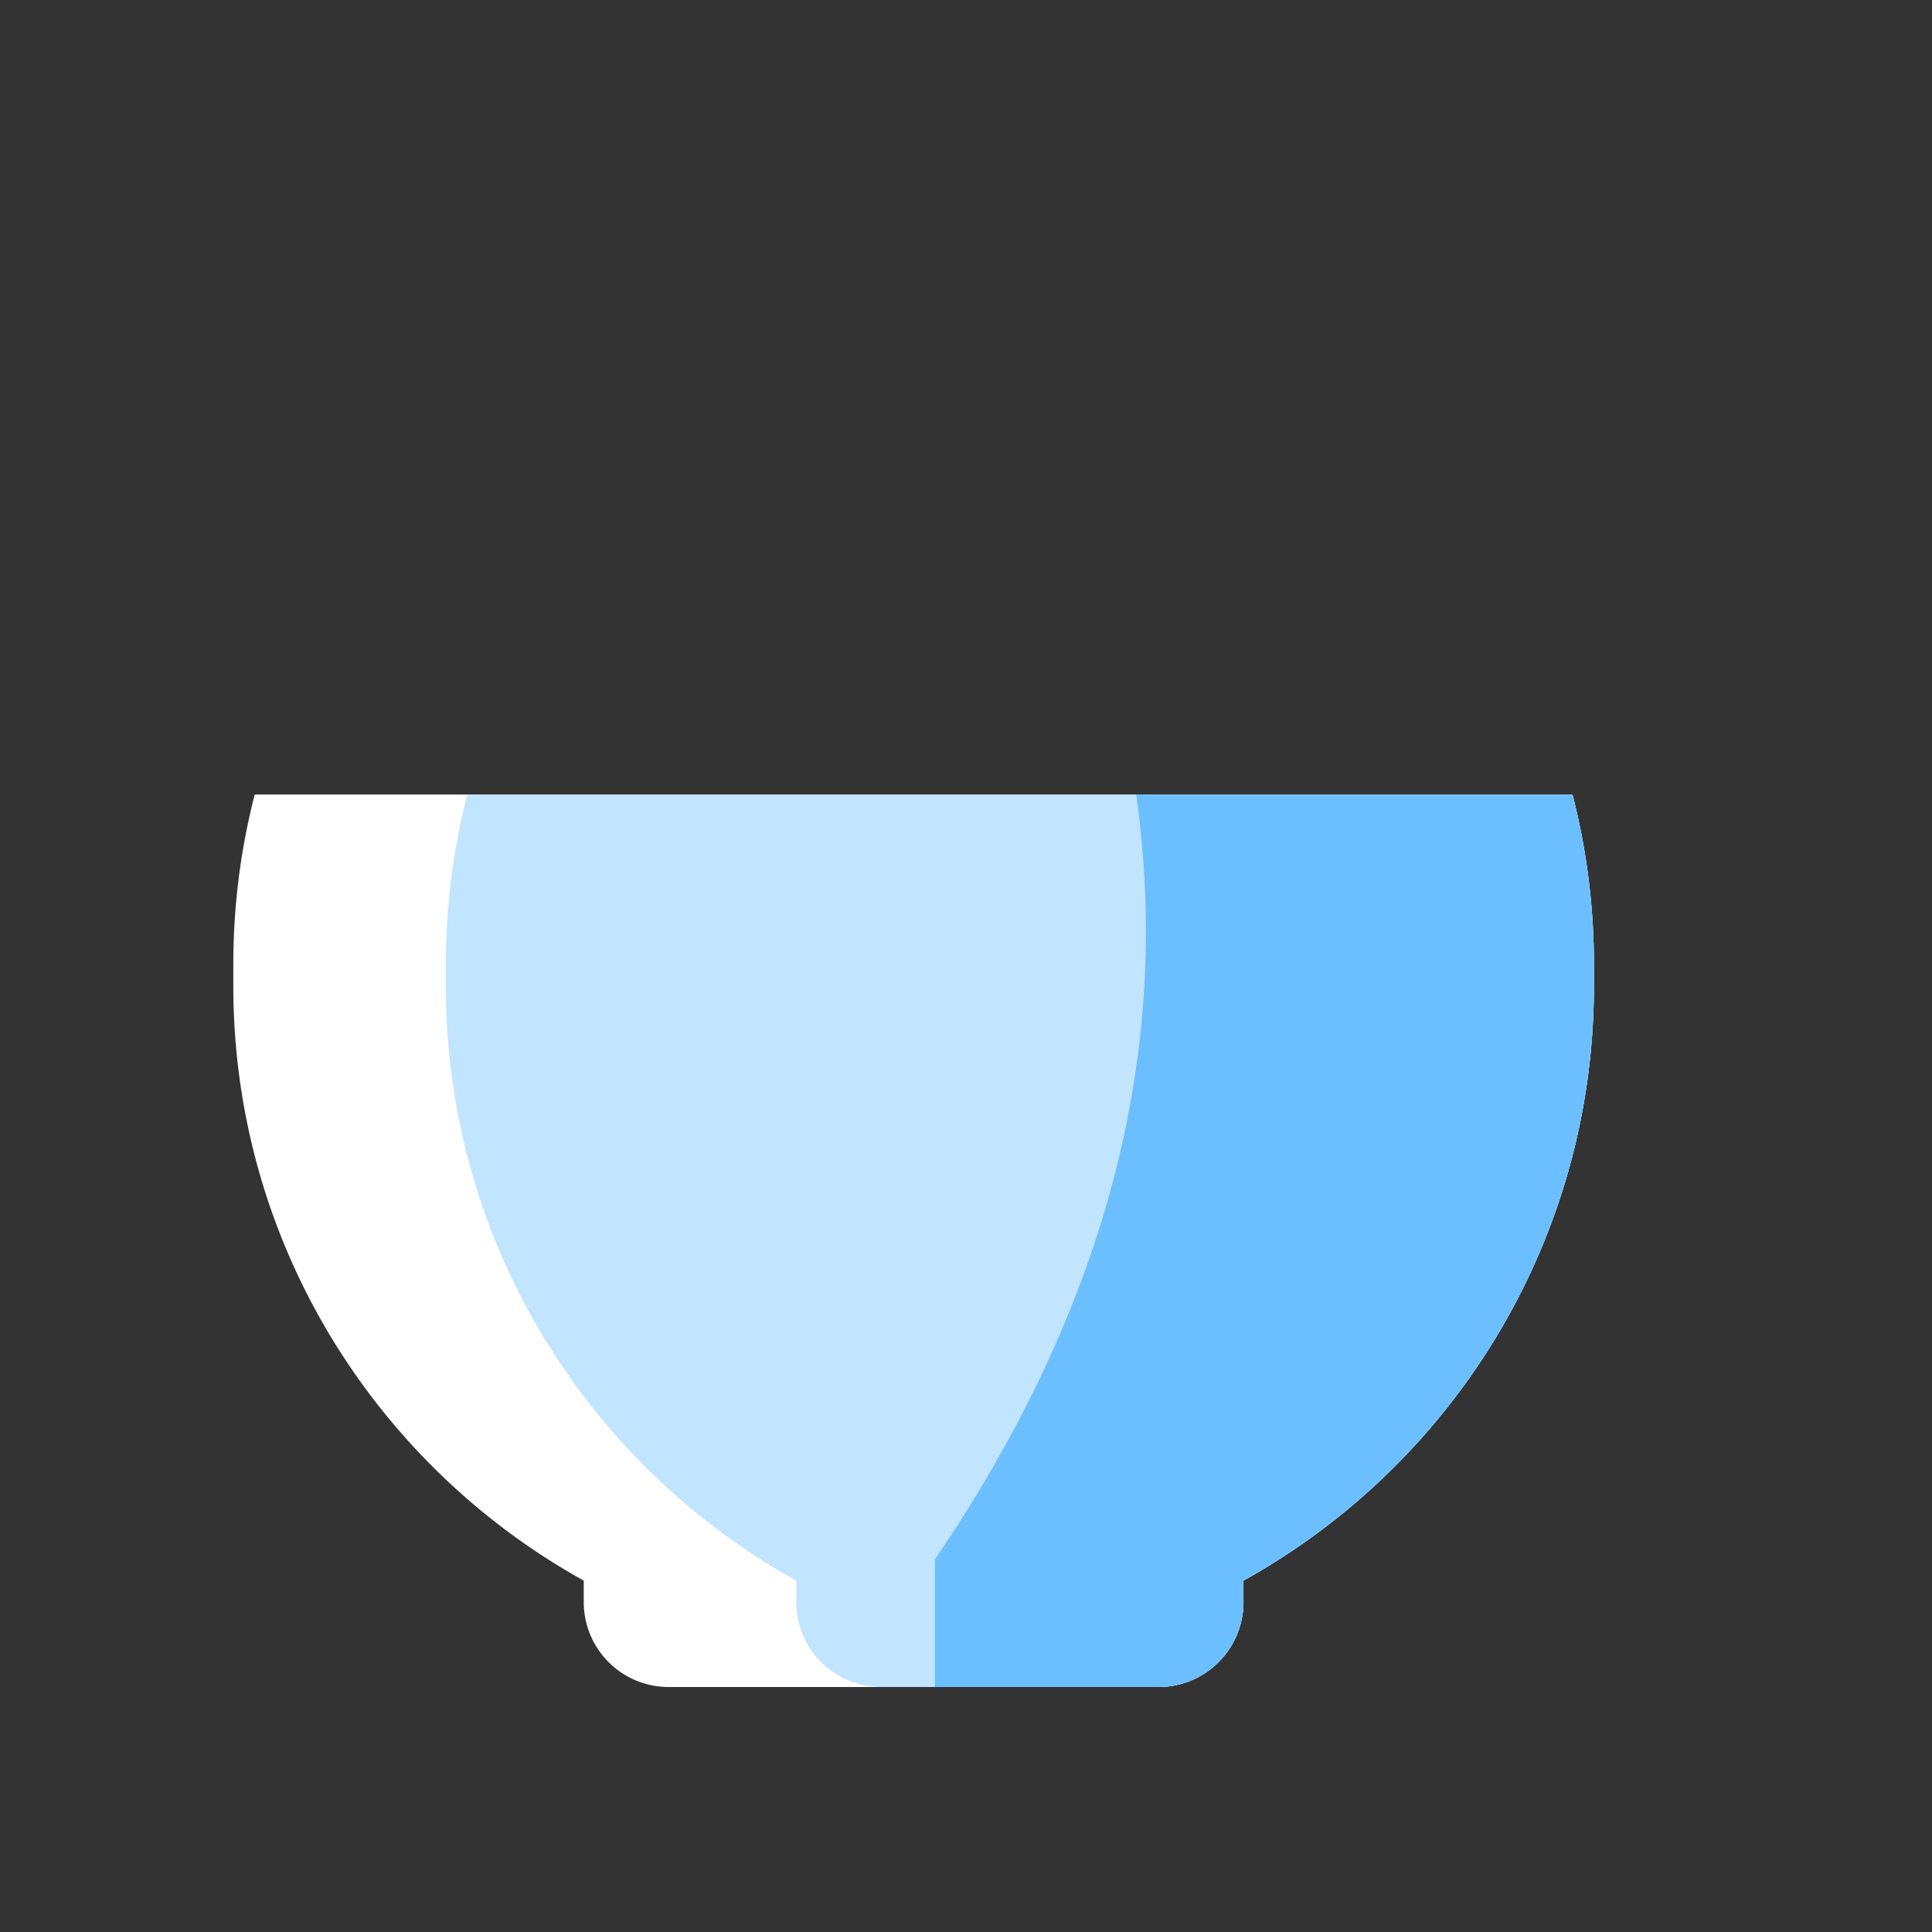
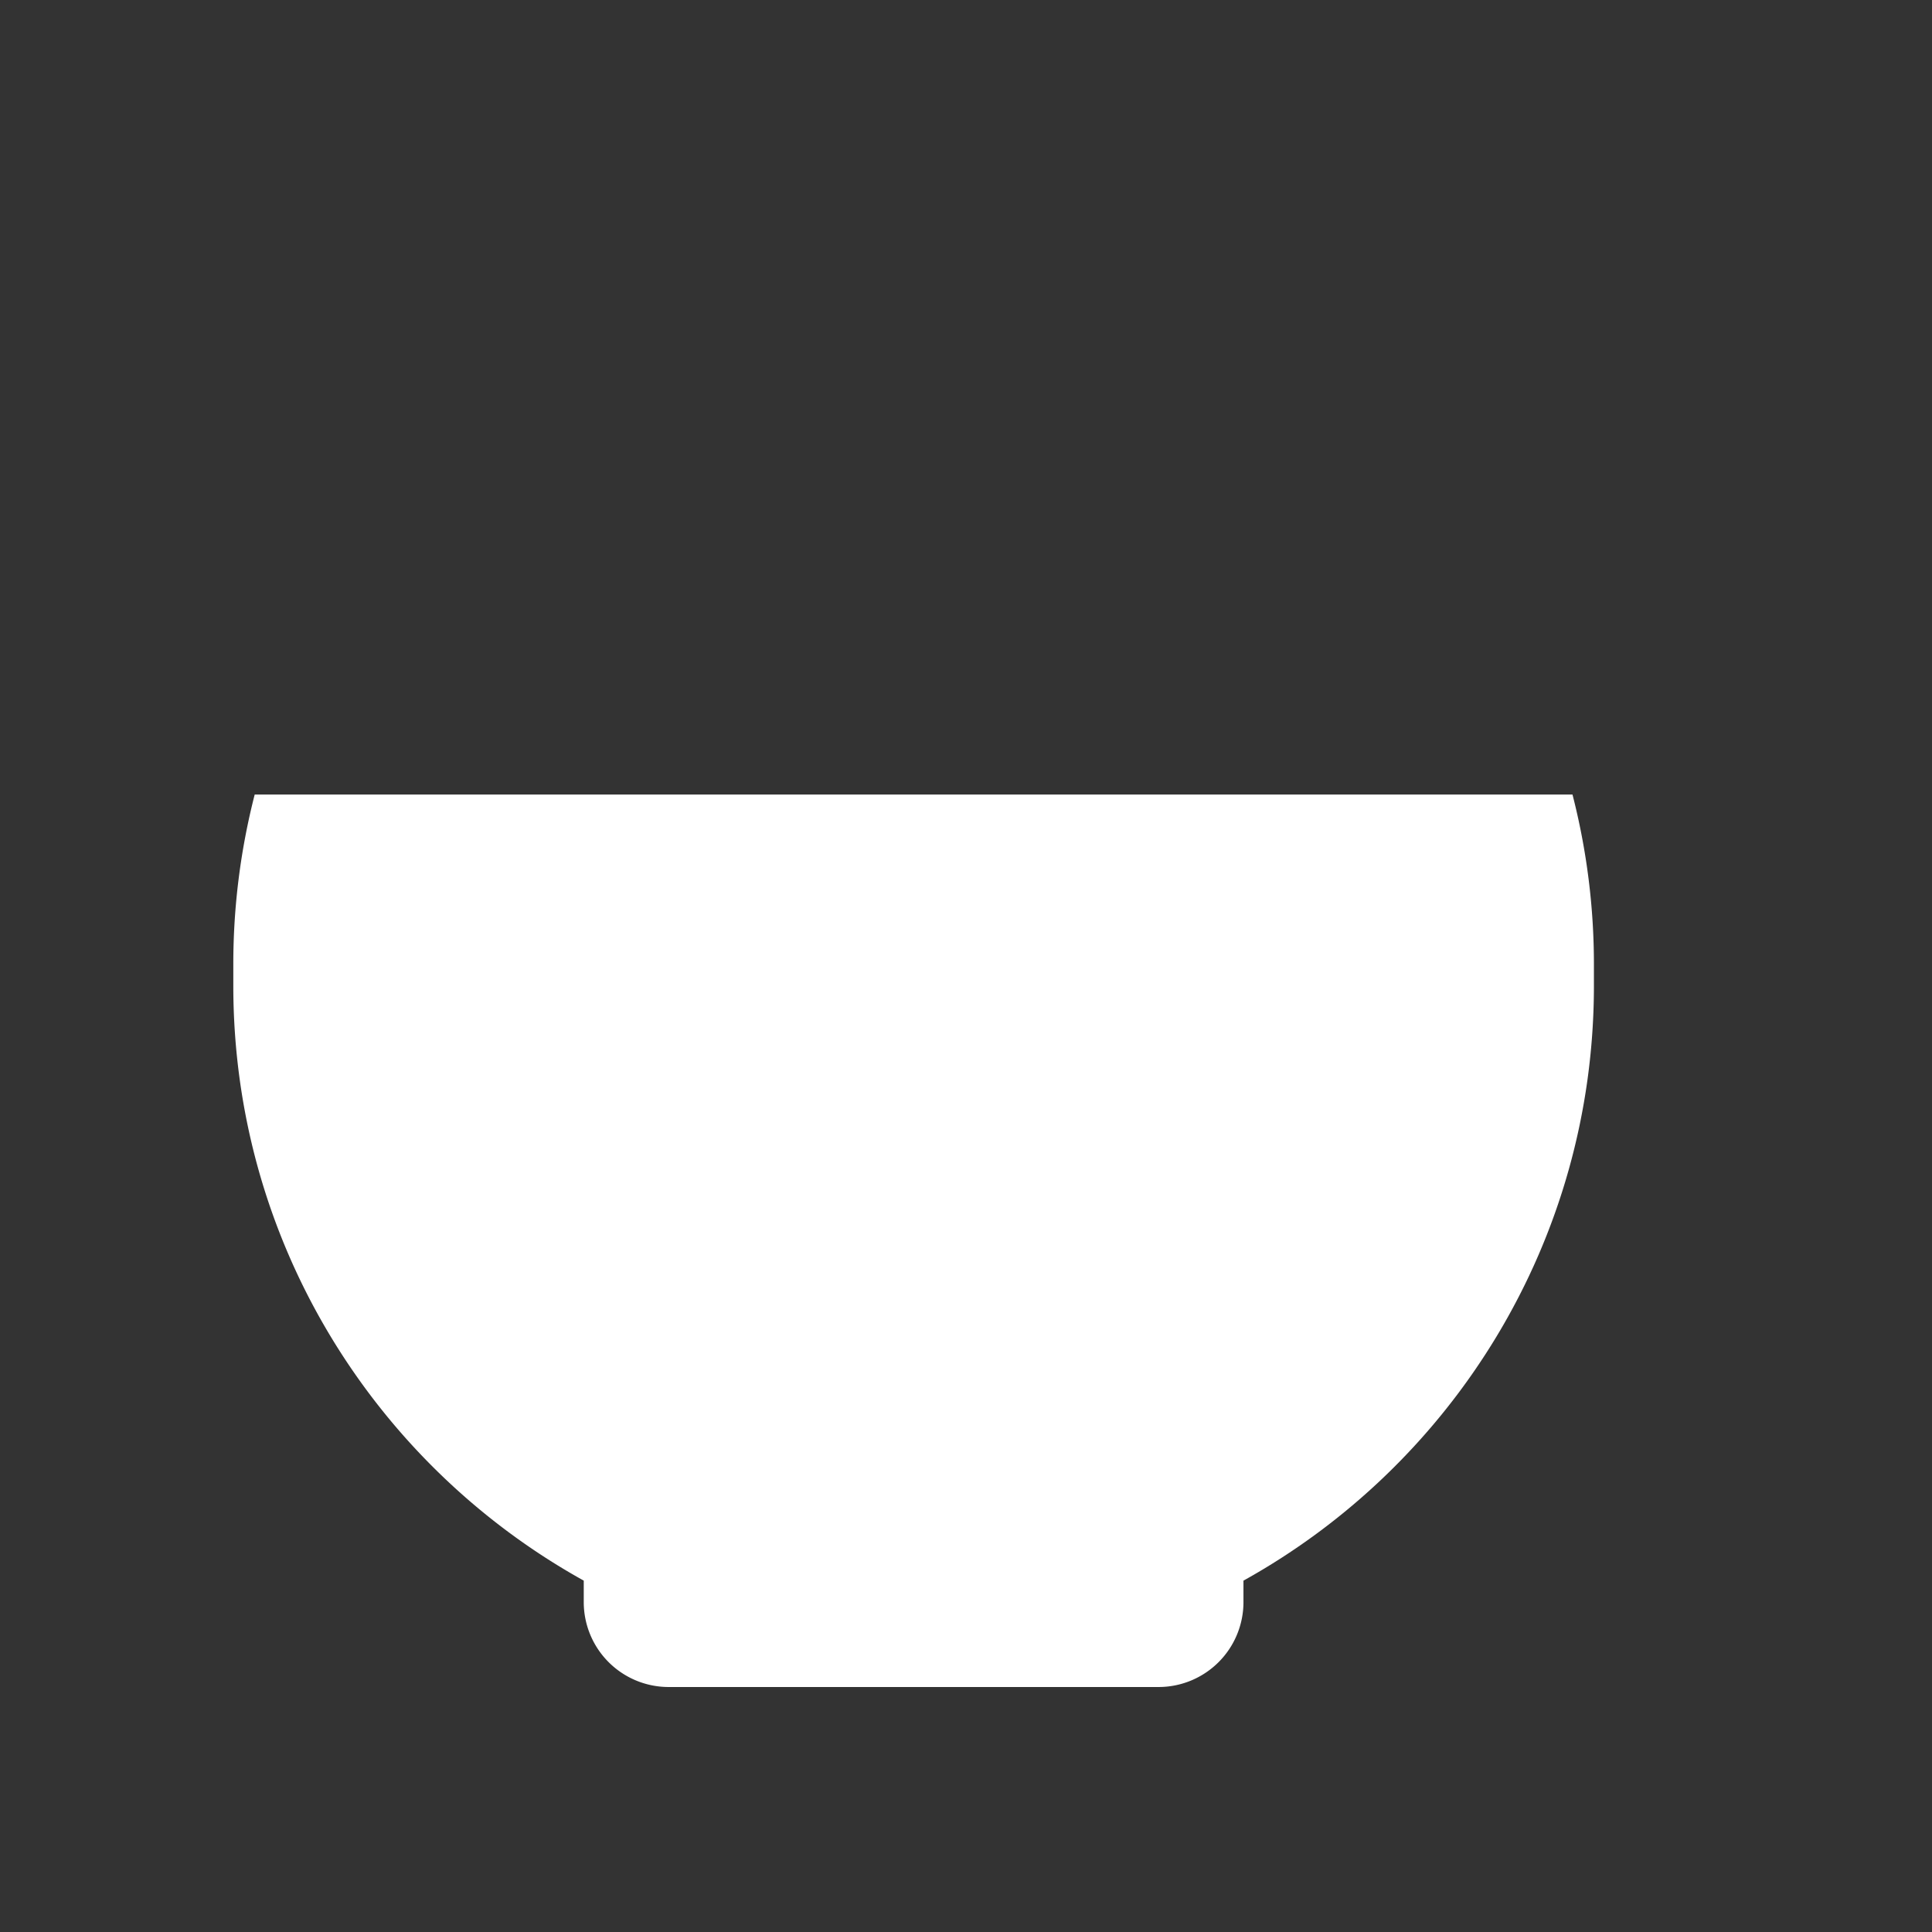
<svg xmlns="http://www.w3.org/2000/svg" width="99px" height="99px" viewBox="0 0 1024 1024" class="icon" version="1.1" fill="#000000">
  <rect x="0" y="0" width="1024" height="1024" fill="#333333" stroke="none" />
  <g id="SVGRepo_bgCarrier" stroke-width="0" />
  <g id="SVGRepo_tracerCarrier" stroke-linecap="round" stroke-linejoin="round" />
  <g id="SVGRepo_iconCarrier">
    <path d="M287.38 939.53H676.5A20.48 20.48 0 0 1 697 960a20.48 20.48 0 0 1-20.48 20.48H287.38A20.48 20.48 0 0 1 266.9 960a20.48 20.48 0 0 1 20.48-20.47z" fill="" />
    <path d="M309.41 837.77c-110.78-61.5-185.75-179.64-185.75-315.3v-11.25A361 361 0 0 1 135 421.11h698.45a361 361 0 0 1 11.36 90.1v11.26c0 135.65-75 253.8-185.75 315.3v11.38a45 45 0 0 1-45 45H354.4a45 45 0 0 1-45-45v-11.38z" fill="#FFFFFF" />
-     <path d="M833.54 734.43a121.23 121.23 0 0 1-46.89-9.35L764.88 716l12-20.28a339.44 339.44 0 0 0 47.41-173.24V489l22.73 2.51a121.66 121.66 0 0 1 108.37 121.1c0.04 67.16-54.64 121.82-121.85 121.82zM825 693a82.41 82.41 0 0 0 8.5 0.44A80.92 80.92 0 0 0 865 538a380.68 380.68 0 0 1-40 155z" fill="" />
-     <path d="M833.45 421.11a361 361 0 0 1 11.36 90.1v11.26c0 135.65-75 253.8-185.75 315.3v11.38a45 45 0 0 1-45 45h-147a45 45 0 0 1-45-45v-11.38c-110.78-61.5-185.75-179.64-185.75-315.3v-11.25a361 361 0 0 1 11.36-90.1z" fill="#C1E4FF" />
-     <path d="M602.18 421.11h231.27a361 361 0 0 1 11.36 90.1v11.26c0 135.65-75 253.8-185.75 315.3v11.38a45 45 0 0 1-45 45H495.5v-67.58q135.83-199.65 106.68-405.46z" fill="#6CBFFF" />
+     <path d="M833.54 734.43a121.23 121.23 0 0 1-46.89-9.35L764.88 716a339.44 339.44 0 0 0 47.41-173.24V489l22.73 2.51a121.66 121.66 0 0 1 108.37 121.1c0.04 67.16-54.64 121.82-121.85 121.82zM825 693a82.41 82.41 0 0 0 8.5 0.44A80.92 80.92 0 0 0 865 538a380.68 380.68 0 0 1-40 155z" fill="" />
    <path d="M614 919H354.47a65.61 65.61 0 0 1-65.54-65.54v-3.93a380.9 380.9 0 0 1-185.75-327.21v-10.95a382.07 382.07 0 0 1 13.11-99.44l4.08-15.15h727.72l4.08 15.15a382.08 382.08 0 0 1 13.11 99.44v10.94a380.9 380.9 0 0 1-185.74 327.27v3.93A65.61 65.61 0 0 1 614 919zM152.13 437.75a342 342 0 0 0-8 73.62v10.94a340 340 0 0 0 175.22 297.53l10.54 5.85v27.82a24.6 24.6 0 0 0 24.58 24.58H614a24.6 24.6 0 0 0 24.58-24.58V825.7l10.54-5.85a340 340 0 0 0 175.2-297.53v-10.95a342 342 0 0 0-8-73.62z" fill="" />
-     <path d="M469.95 406.82a20.48 20.48 0 0 1-12.52-36.7c13.63-10.51 22.79-30.7 22.79-50.24 0-18.05-5.59-39.4-12.46-47.59a20.46 20.46 0 0 1-2.69-4.12c-2.8-5.69-5.9-11.37-9.17-17.39-12.16-22.32-25.95-47.63-25.95-78.56 0-54.87 11.06-81.8 47.33-115.3A20.48 20.48 0 0 1 505.07 87c-27.77 25.64-34.16 41.57-34.16 85.2 0 20.5 10.18 39.18 21 59 3 5.48 6.06 11.12 8.95 16.87 6.59 8.61 11.78 20.06 15.43 34.09a154.27 154.27 0 0 1 4.94 37.73c0 32.09-15.21 64.54-38.74 82.68a20.39 20.39 0 0 1-12.54 4.25zM312.2 406.82a20.48 20.48 0 0 1-12.52-36.7c13.63-10.5 22.79-30.7 22.79-50.24 0-18.05-5.59-39.4-12.46-47.59a20.48 20.48 0 0 1-2.69-4.12c-2.8-5.69-5.9-11.37-9.17-17.39-12.15-22.33-25.95-47.64-25.95-78.57 0-54.87 11.06-81.8 47.33-115.3A20.48 20.48 0 0 1 347.32 87c-27.77 25.64-34.16 41.57-34.16 85.2 0 20.5 10.18 39.18 21 59 3 5.48 6.06 11.12 8.95 16.87 6.59 8.61 11.78 20.06 15.43 34.09a154.3 154.3 0 0 1 4.94 37.73c0 32.09-15.21 64.54-38.75 82.68a20.39 20.39 0 0 1-12.53 4.25zM627.7 406.82a20.48 20.48 0 0 1-12.52-36.7c13.63-10.51 22.79-30.7 22.79-50.24 0-18.05-5.59-39.4-12.46-47.59a20.46 20.46 0 0 1-2.69-4.12c-2.8-5.69-5.9-11.37-9.17-17.39-12.16-22.32-25.95-47.63-25.95-78.56 0-54.87 11.06-81.8 47.33-115.3A20.48 20.48 0 0 1 662.82 87c-27.77 25.64-34.16 41.57-34.16 85.2 0 20.5 10.18 39.18 21 59 3 5.48 6.06 11.12 8.95 16.87 6.59 8.61 11.78 20.06 15.43 34.09a154.27 154.27 0 0 1 4.94 37.73c0 32.09-15.21 64.54-38.74 82.68a20.39 20.39 0 0 1-12.54 4.25z" fill="" />
  </g>
</svg>